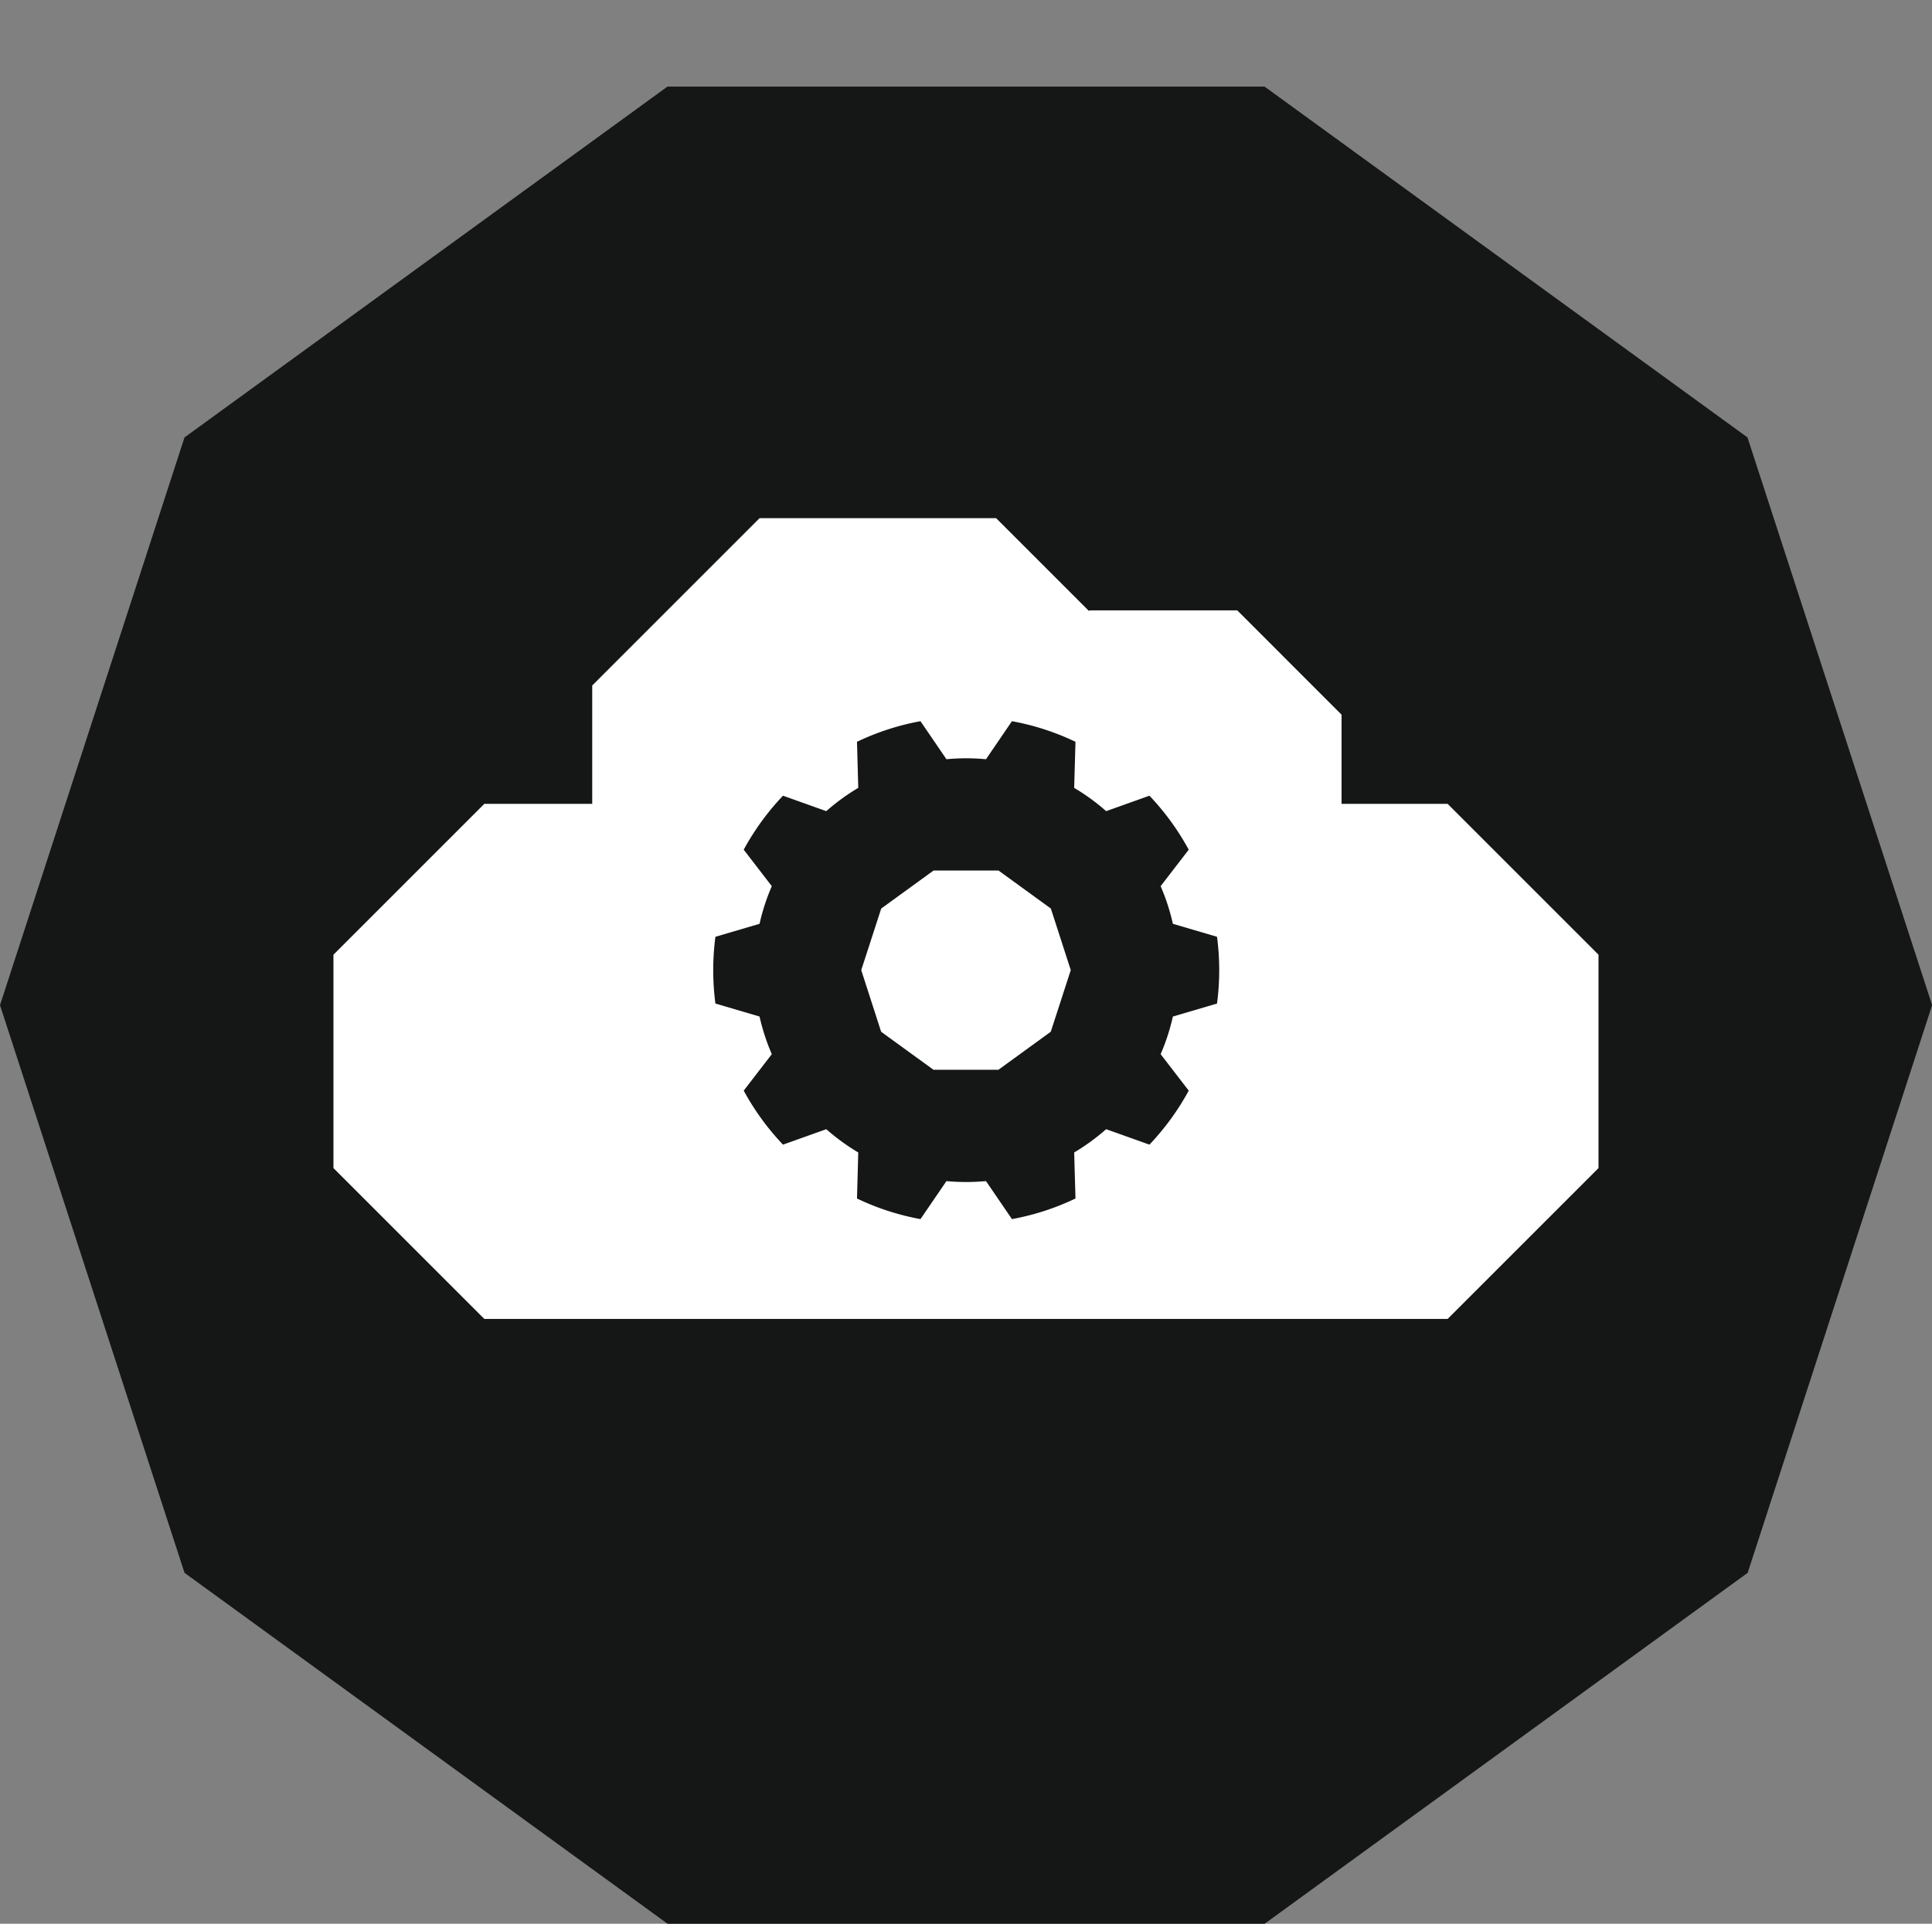
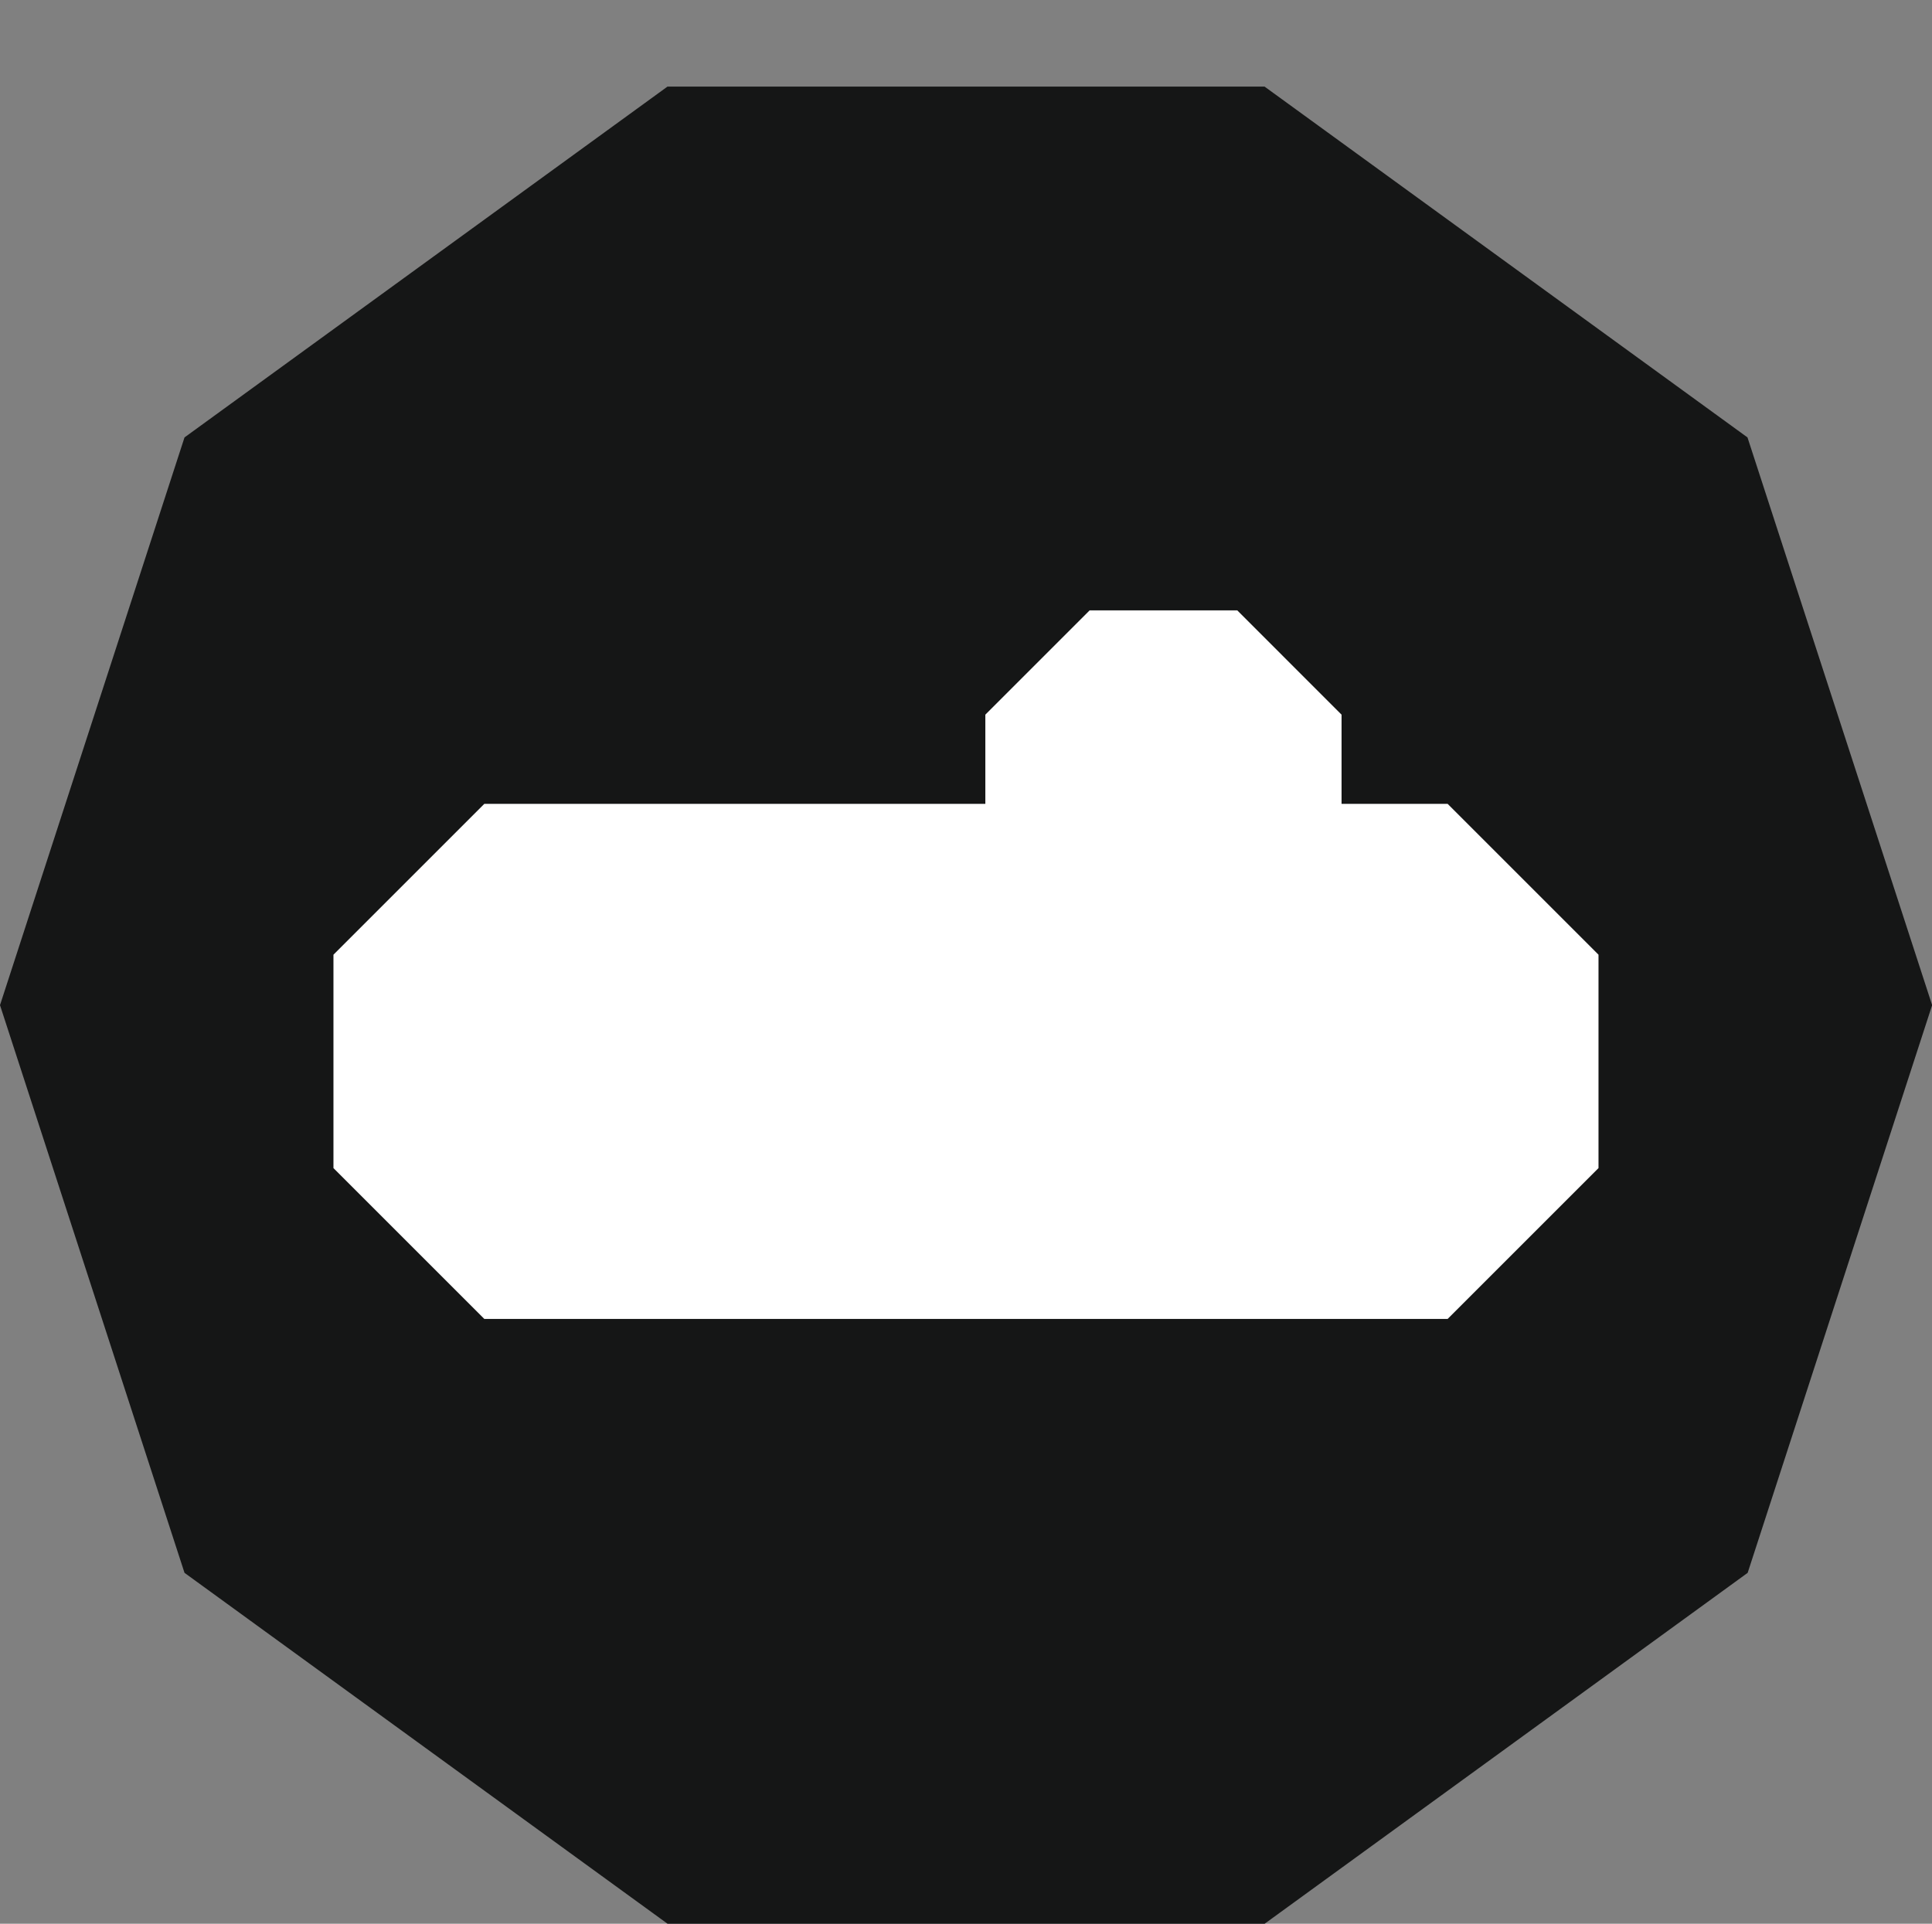
<svg xmlns="http://www.w3.org/2000/svg" width="44.648" height="44.463" viewBox="0 0 44.648 44.463">
  <rect x="0" y="0" width="44.648" height="44.463" fill="#808080" stroke="none" />
  <defs>
    <clipPath id="clip-path">
-       <rect id="Rectangle_1280" data-name="Rectangle 1280" width="44.648" height="42.462" fill="none" />
-     </clipPath>
+       </clipPath>
  </defs>
  <g id="Group_2431" data-name="Group 2431" transform="translate(-133 -5324.893)">
    <path id="Path_4570" data-name="Path 4570" d="M15.426,0,4.264,8.109,0,21.231,4.264,34.352l11.162,8.11h13.8l11.162-8.11,4.263-13.121L40.384,8.109,29.223,0Z" transform="translate(133 5326.894)" fill="#151616" />
-     <path id="Path_4571" data-name="Path 4571" d="M58.144,42.718H52.676l-3.867,3.867v5.468l3.867,3.867h5.468l3.867-3.867V46.585Z" transform="translate(97.877 5294.152)" fill="#fff" />
    <path id="Path_4572" data-name="Path 4572" d="M87.031,50.311h-3.41L81.21,52.722v3.41l2.411,2.411h3.41l2.411-2.411v-3.41Z" transform="translate(74.561 5288.689)" fill="#fff" />
    <path id="Path_4573" data-name="Path 4573" d="M53.231,66.259H30.97l-3.487,3.487v4.932l3.487,3.487H53.231l3.487-3.487V69.746Z" transform="translate(113.223 5277.213)" fill="#fff" />
    <g id="Group_2430" data-name="Group 2430" transform="translate(133 5324.893)">
      <g id="Group_2430-2" data-name="Group 2430" clip-path="url(#clip-path)">
-         <path id="Path_4574" data-name="Path 4574" d="M70.4,65.973a5.89,5.89,0,0,0,0-1.543l-1.02-.3a4.835,4.835,0,0,0-.283-.87l.649-.843a5.869,5.869,0,0,0-.908-1.248l-1,.357a4.888,4.888,0,0,0-.739-.538l.03-1.065a5.819,5.819,0,0,0-1.468-.476l-.6.879c-.15-.014-.3-.022-.457-.022s-.307.008-.457.022l-.6-.879a5.814,5.814,0,0,0-1.467.476l.029,1.065a4.9,4.9,0,0,0-.739.538l-1-.357a5.869,5.869,0,0,0-.908,1.248l.649.843a4.858,4.858,0,0,0-.283.87l-1.02.3a5.922,5.922,0,0,0,0,1.543l1.02.3a4.872,4.872,0,0,0,.283.87l-.649.843a5.869,5.869,0,0,0,.908,1.248l1-.357a4.942,4.942,0,0,0,.739.538l-.029,1.064a5.8,5.8,0,0,0,1.467.476l.6-.878c.15.014.3.021.457.021s.306-.008.457-.021l.6.878a5.808,5.808,0,0,0,1.468-.476l-.03-1.064a4.927,4.927,0,0,0,.739-.538l1,.357a5.869,5.869,0,0,0,.908-1.248l-.649-.843a4.85,4.85,0,0,0,.283-.87Zm-3.842.652-1.21.879h-1.5l-1.21-.879L62.178,65.2l.462-1.423,1.21-.879h1.5l1.21.879L67.02,65.2Z" transform="translate(-42.275 -42.778)" fill="#151616" />
+         <path id="Path_4574" data-name="Path 4574" d="M70.4,65.973a5.89,5.89,0,0,0,0-1.543l-1.02-.3a4.835,4.835,0,0,0-.283-.87l.649-.843a5.869,5.869,0,0,0-.908-1.248l-1,.357a4.888,4.888,0,0,0-.739-.538l.03-1.065a5.819,5.819,0,0,0-1.468-.476l-.6.879c-.15-.014-.3-.022-.457-.022s-.307.008-.457.022l-.6-.879a5.814,5.814,0,0,0-1.467.476l.029,1.065a4.9,4.9,0,0,0-.739.538l-1-.357a5.869,5.869,0,0,0-.908,1.248l.649.843a4.858,4.858,0,0,0-.283.87l-1.02.3a5.922,5.922,0,0,0,0,1.543l1.02.3a4.872,4.872,0,0,0,.283.87l-.649.843a5.869,5.869,0,0,0,.908,1.248l1-.357a4.942,4.942,0,0,0,.739.538l-.029,1.064a5.8,5.8,0,0,0,1.467.476l.6-.878c.15.014.3.021.457.021s.306-.008.457-.021l.6.878a5.808,5.808,0,0,0,1.468-.476l-.03-1.064a4.927,4.927,0,0,0,.739-.538l1,.357l-.649-.843a4.85,4.85,0,0,0,.283-.87Zm-3.842.652-1.21.879h-1.5l-1.21-.879L62.178,65.2l.462-1.423,1.21-.879h1.5l1.21.879L67.02,65.2Z" transform="translate(-42.275 -42.778)" fill="#151616" />
      </g>
    </g>
  </g>
</svg>